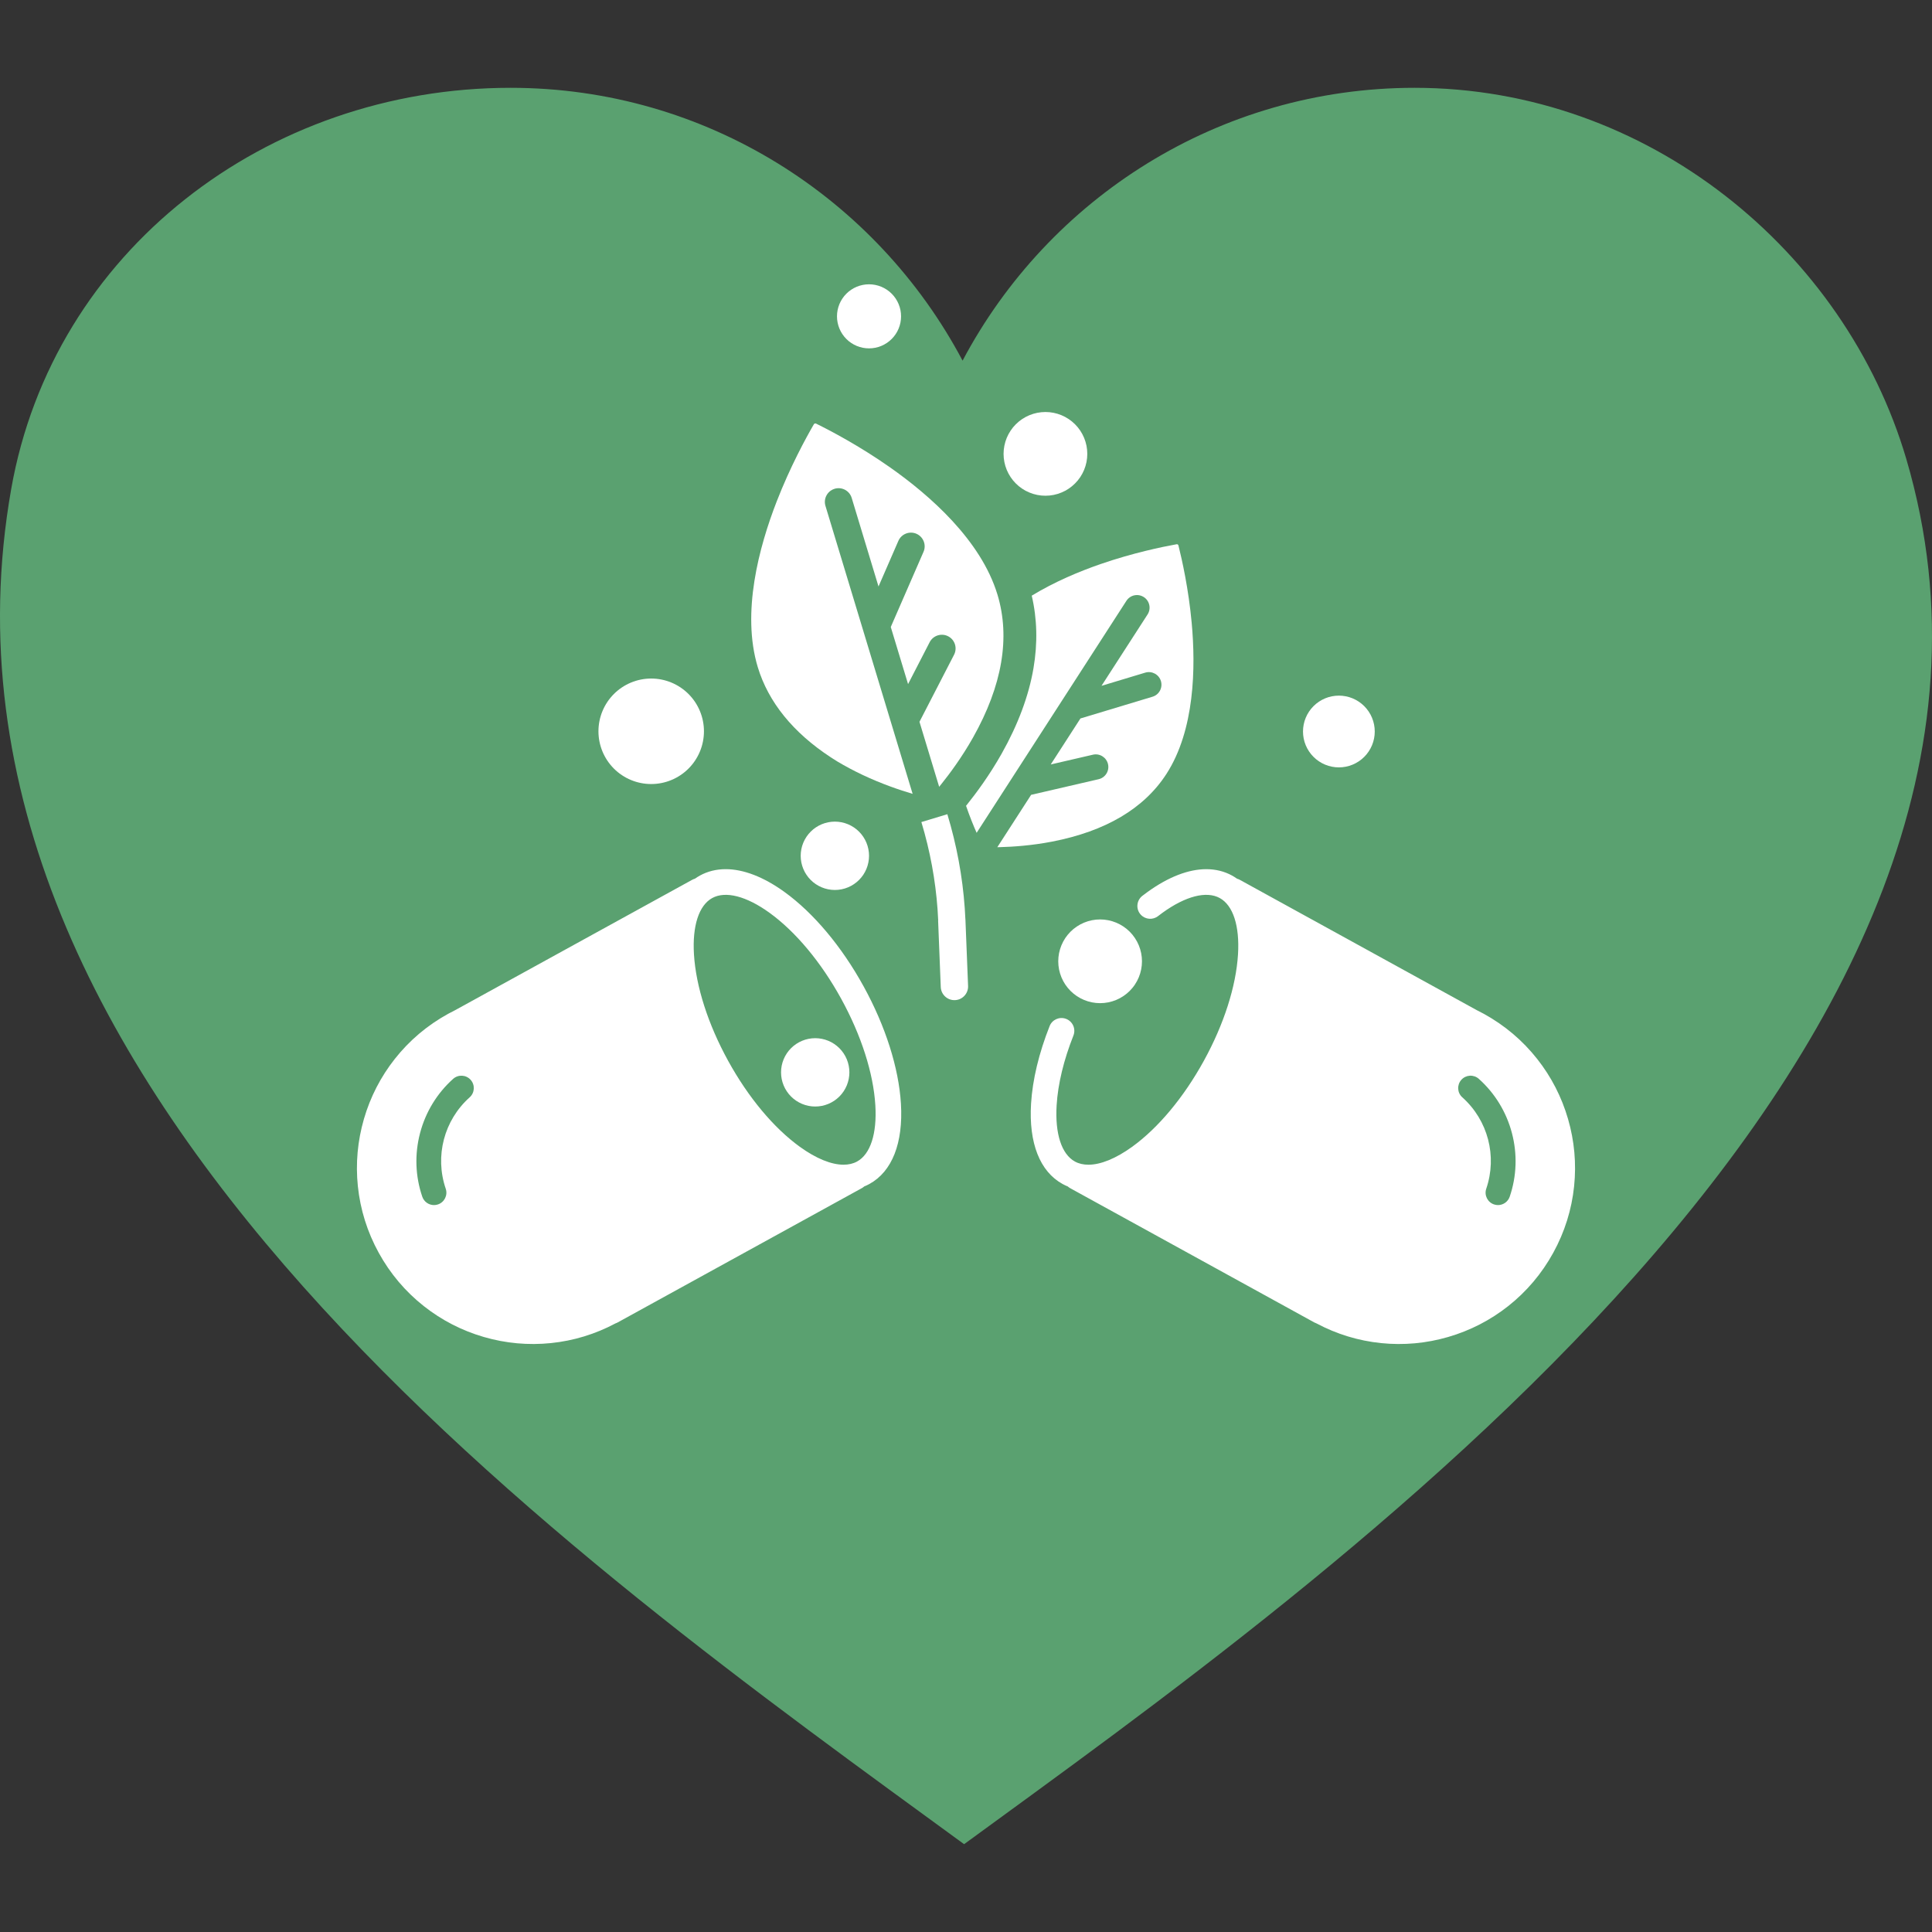
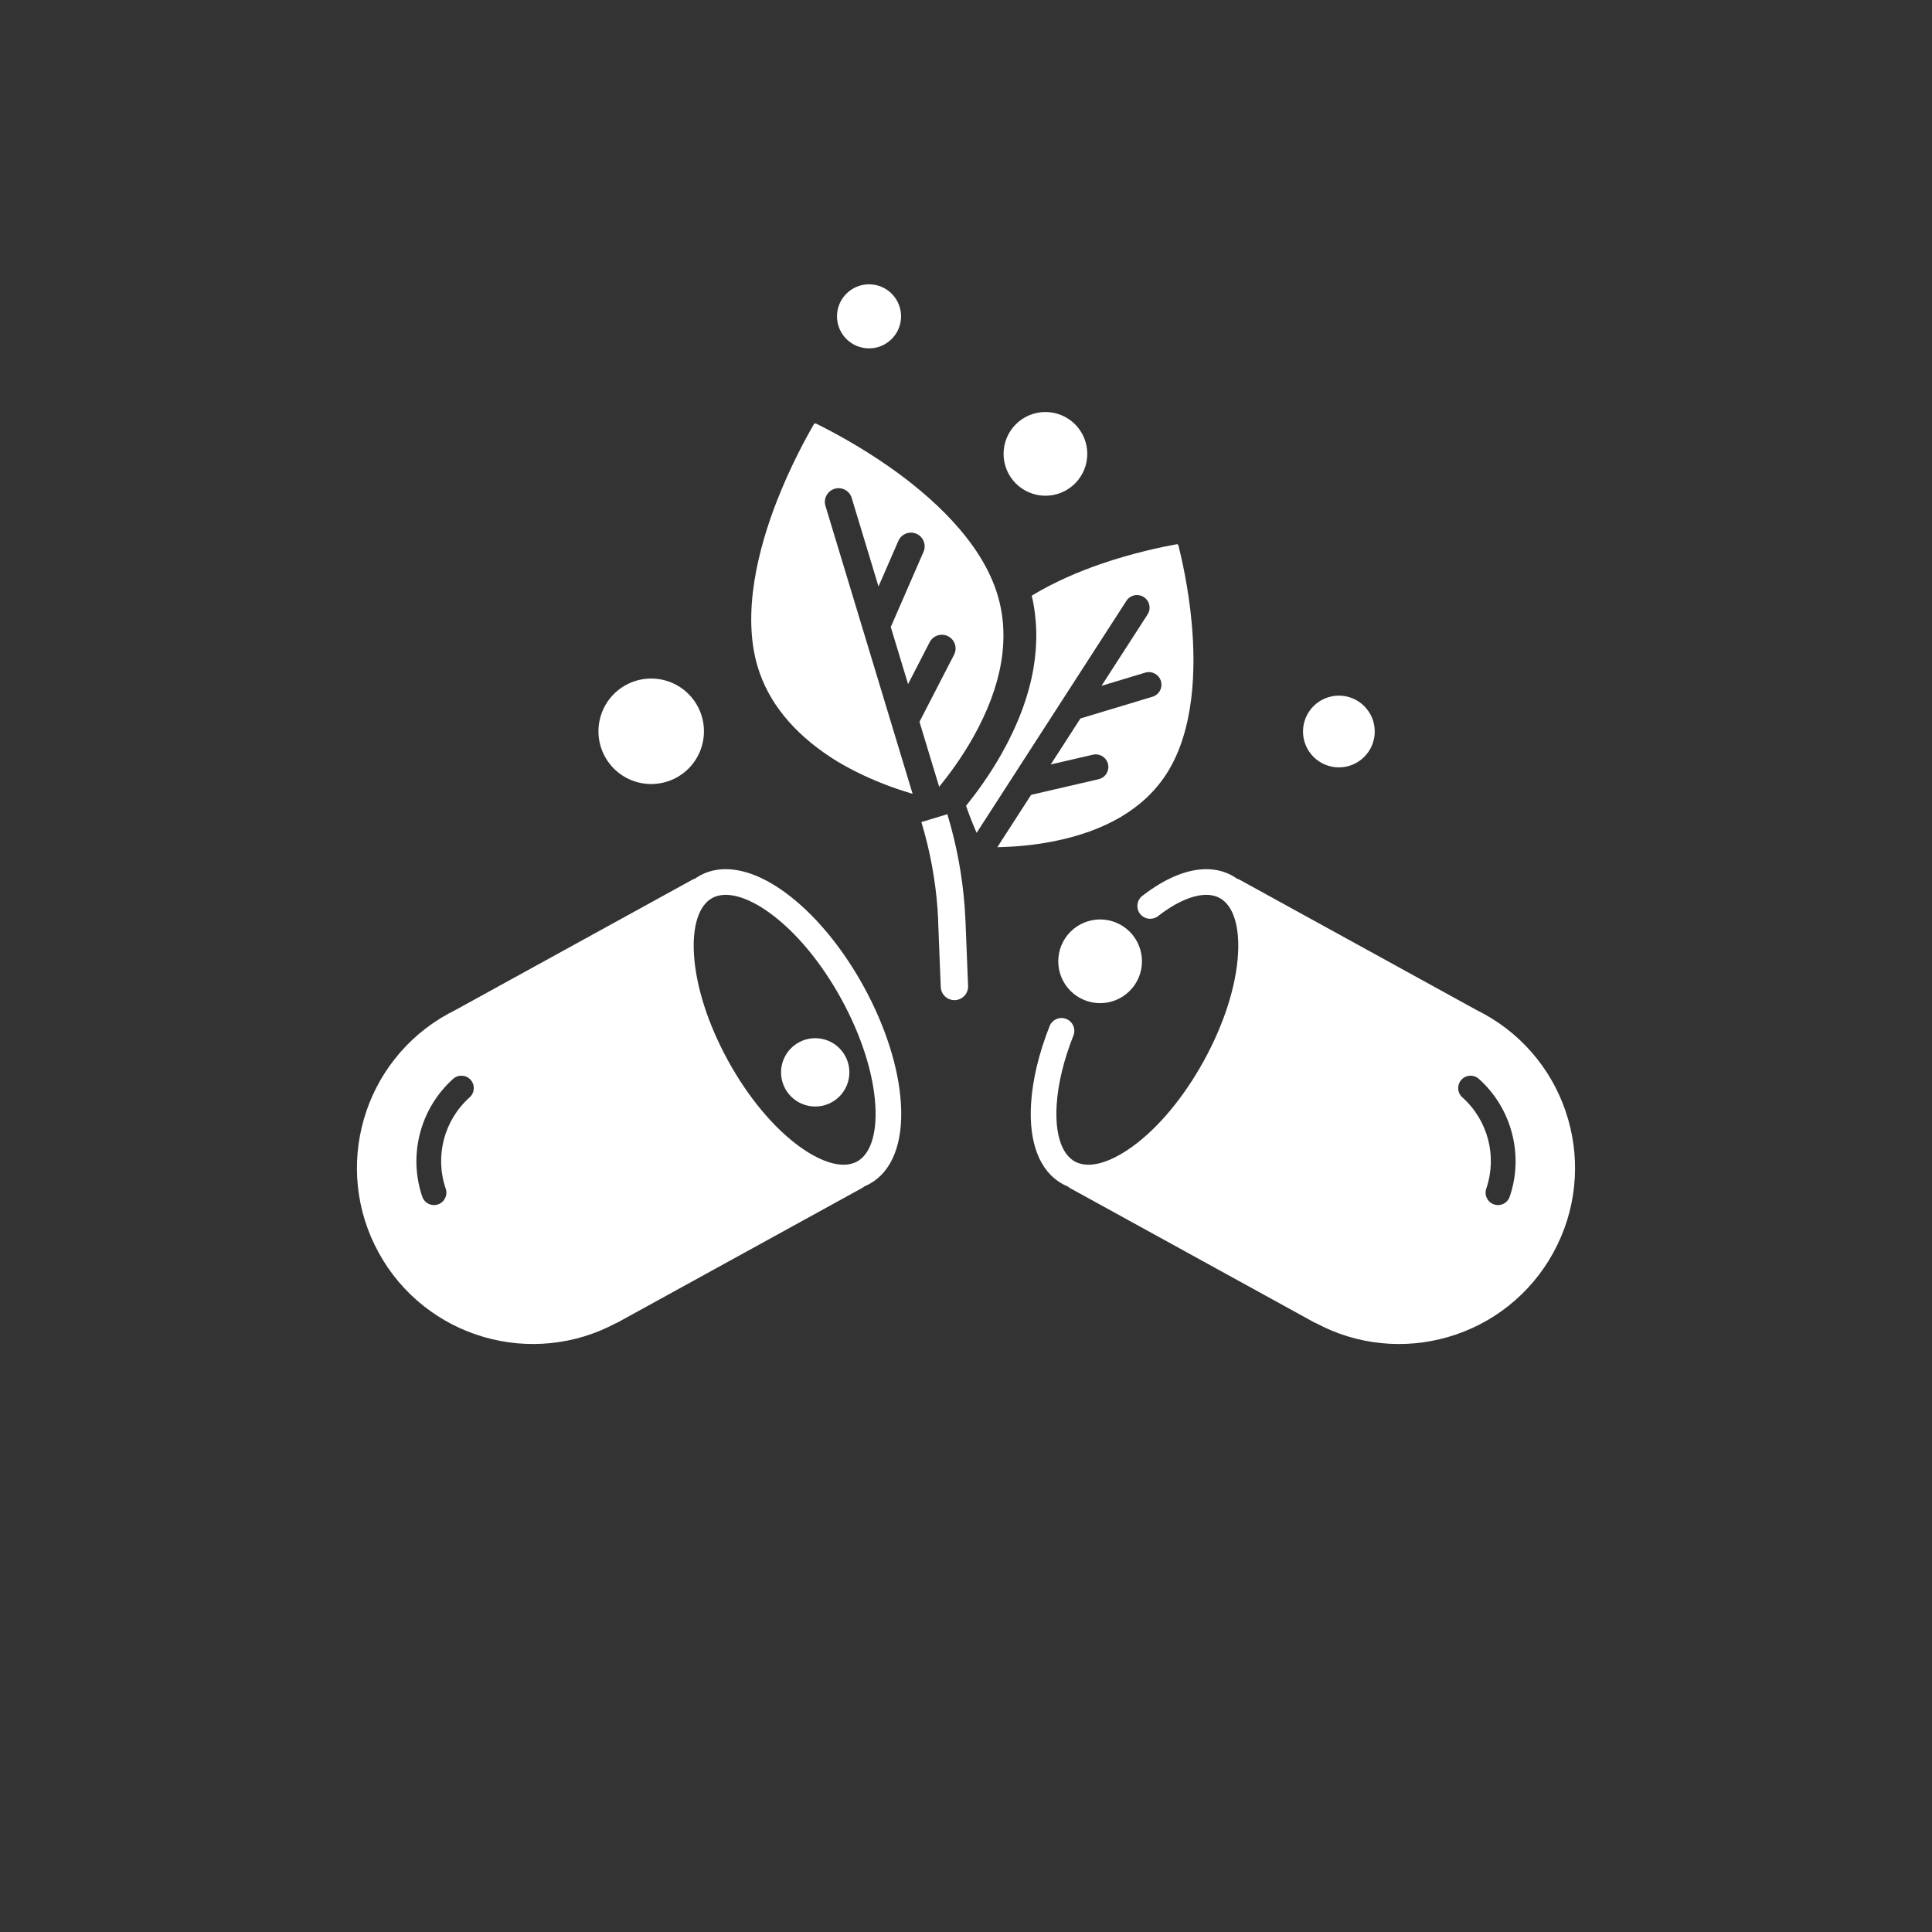
<svg xmlns="http://www.w3.org/2000/svg" width="1080" zoomAndPan="magnify" viewBox="0 0 810 810" height="1080" preserveAspectRatio="xMidYMid meet" version="1.0">
  <rect x="0" y="0" width="810" height="810" fill="#333333" stroke="none" />
  <defs>
    <clipPath id="cb996ff6eb">
      <path d="M 0 36.816 L 810 36.816 L 810 773.184 L 0 773.184 Z M 0 36.816 " clip-rule="nonzero" />
    </clipPath>
    <clipPath id="40d33c5fbd">
      <path d="M 799.223 192.418 C 773.602 105.41 690.891 36.82 593.086 36.816 C 510.969 36.816 439.629 83.152 403.566 151.199 C 367.5 83.152 296.172 36.82 214.059 36.816 C 111.754 36.816 22.273 105.41 4.707 204.969 C -39.844 457.414 242.52 655.02 404.203 773.184 C 553.688 663.934 872.48 441.18 799.223 192.418 Z M 799.223 192.418 " clip-rule="nonzero" />
    </clipPath>
    <clipPath id="d0d2a7b311">
      <path d="M 0 0.816 L 810 0.816 L 810 737.184 L 0 737.184 Z M 0 0.816 " clip-rule="nonzero" />
    </clipPath>
    <clipPath id="7eefa81fb7">
      <path d="M 799.223 156.418 C 773.602 69.41 690.891 0.82 593.086 0.816 C 510.969 0.816 439.629 47.152 403.566 115.199 C 367.5 47.152 296.172 0.82 214.059 0.816 C 111.754 0.816 22.273 69.41 4.707 168.969 C -39.844 421.414 242.52 619.02 404.203 737.184 C 553.688 627.934 872.48 405.18 799.223 156.418 Z M 799.223 156.418 " clip-rule="nonzero" />
    </clipPath>
    <clipPath id="9b0b359f33">
      <rect x="0" width="810" y="0" height="738" />
    </clipPath>
    <clipPath id="391b177d7f">
      <path d="M 149.059 364 L 378 364 L 378 564 L 149.059 564 Z M 149.059 364 " clip-rule="nonzero" />
    </clipPath>
  </defs>
  <g clip-path="url(#cb996ff6eb)">
    <g clip-path="url(#40d33c5fbd)">
      <g transform="matrix(1, 0, 0, 1, 0, 36)">
        <g clip-path="url(#9b0b359f33)">
          <g clip-path="url(#d0d2a7b311)">
            <g clip-path="url(#7eefa81fb7)">
-               <path fill="#5aa170" d="M 0 0.816 L 811.152 0.816 L 811.152 737.184 L 0 737.184 Z M 0 0.816 " fill-opacity="1" fill-rule="nonzero" />
-             </g>
+               </g>
          </g>
        </g>
      </g>
    </g>
  </g>
  <g clip-path="url(#391b177d7f)">
    <path fill="#ffffff" d="M 150.031 497.289 C 151.047 507.117 153.992 516.523 158.789 525.246 C 163.586 533.965 169.945 541.488 177.695 547.602 C 185.18 553.508 193.633 557.859 202.824 560.531 C 212.016 563.203 221.484 564.066 230.965 563.098 C 240.473 562.129 249.586 559.348 258.07 554.828 C 258.371 554.73 258.668 554.602 258.953 554.441 L 361.305 498.148 C 361.676 497.945 362.008 497.703 362.309 497.434 C 363.066 497.125 363.801 496.773 364.523 496.379 C 374.027 491.152 378.715 479.207 377.719 462.75 C 376.809 447.703 371.254 430.223 362.07 413.531 C 352.891 396.836 341.105 382.785 328.887 373.957 C 320.121 367.629 311.691 364.402 304.246 364.402 C 300.336 364.402 296.691 365.293 293.418 367.094 C 292.703 367.488 292.016 367.926 291.355 368.395 C 290.961 368.504 290.574 368.656 290.203 368.863 L 190.895 423.48 C 189.871 423.988 188.855 424.512 187.879 425.051 C 179.156 429.848 171.629 436.215 165.512 443.973 C 159.605 451.461 155.254 459.922 152.582 469.121 C 149.914 478.324 149.055 487.801 150.031 497.289 Z M 298.594 376.512 C 304.176 373.441 312.922 375.688 322.594 382.672 C 333.551 390.586 344.227 403.387 352.656 418.711 C 361.086 434.039 366.176 449.91 366.992 463.402 C 367.711 475.309 364.926 483.898 359.344 486.965 C 357.707 487.867 355.797 488.309 353.668 488.309 C 348.547 488.309 342.176 485.742 335.344 480.805 C 324.387 472.891 313.711 460.094 305.281 444.766 C 296.852 429.438 291.762 413.566 290.945 400.074 C 290.227 388.172 293.016 379.582 298.594 376.512 Z M 176.117 475.031 C 178.441 466.211 183.238 458.355 189.988 452.312 C 192.129 450.402 195.41 450.586 197.324 452.723 C 199.234 454.859 199.051 458.141 196.914 460.055 C 186.156 469.676 182.215 484.715 186.871 498.367 C 187.797 501.078 186.348 504.031 183.633 504.957 C 183.078 505.145 182.512 505.238 181.957 505.238 C 179.797 505.238 177.777 503.879 177.039 501.719 C 174.105 493.109 173.785 483.883 176.117 475.031 Z M 176.117 475.031 " fill-opacity="1" fill-rule="nonzero" />
  </g>
-   <path fill="#ffffff" d="M 364.348 358.797 C 364.348 359.738 364.254 360.668 364.07 361.59 C 363.887 362.516 363.617 363.41 363.258 364.277 C 362.898 365.148 362.457 365.973 361.934 366.758 C 361.41 367.539 360.816 368.262 360.152 368.926 C 359.484 369.594 358.762 370.188 357.98 370.707 C 357.199 371.23 356.371 371.672 355.504 372.031 C 354.633 372.395 353.738 372.664 352.816 372.848 C 351.895 373.031 350.961 373.125 350.02 373.125 C 349.078 373.125 348.148 373.031 347.227 372.848 C 346.305 372.664 345.406 372.395 344.539 372.031 C 343.668 371.672 342.844 371.23 342.062 370.707 C 341.277 370.188 340.555 369.594 339.891 368.926 C 339.227 368.262 338.629 367.539 338.109 366.758 C 337.586 365.973 337.145 365.148 336.785 364.277 C 336.426 363.41 336.152 362.516 335.969 361.59 C 335.785 360.668 335.695 359.738 335.695 358.797 C 335.695 357.855 335.785 356.926 335.969 356 C 336.152 355.078 336.426 354.184 336.785 353.312 C 337.145 352.445 337.586 351.621 338.109 350.836 C 338.629 350.055 339.227 349.332 339.891 348.668 C 340.555 348 341.277 347.406 342.062 346.883 C 342.844 346.363 343.668 345.922 344.539 345.559 C 345.406 345.199 346.305 344.93 347.227 344.746 C 348.148 344.562 349.078 344.469 350.02 344.469 C 350.961 344.469 351.895 344.562 352.816 344.746 C 353.738 344.93 354.633 345.199 355.504 345.559 C 356.371 345.922 357.199 346.363 357.98 346.883 C 358.762 347.406 359.484 348 360.152 348.668 C 360.816 349.332 361.41 350.055 361.934 350.836 C 362.457 351.621 362.898 352.445 363.258 353.312 C 363.617 354.184 363.887 355.078 364.07 356 C 364.254 356.926 364.348 357.855 364.348 358.797 Z M 364.348 358.797 " fill-opacity="1" fill-rule="nonzero" />
  <path fill="#ffffff" d="M 450.711 177.879 C 451.117 178.285 451.504 178.711 451.867 179.152 C 452.23 179.598 452.574 180.059 452.895 180.535 C 453.211 181.016 453.508 181.508 453.777 182.016 C 454.051 182.52 454.297 183.039 454.516 183.57 C 454.734 184.102 454.93 184.645 455.094 185.191 C 455.262 185.742 455.402 186.301 455.516 186.863 C 455.625 187.426 455.711 187.996 455.766 188.566 C 455.824 189.141 455.852 189.711 455.852 190.285 C 455.852 190.863 455.824 191.434 455.766 192.008 C 455.711 192.578 455.625 193.148 455.516 193.711 C 455.402 194.273 455.262 194.832 455.094 195.383 C 454.93 195.93 454.734 196.473 454.516 197.004 C 454.297 197.535 454.051 198.055 453.777 198.559 C 453.508 199.066 453.211 199.559 452.895 200.039 C 452.574 200.516 452.23 200.977 451.867 201.422 C 451.504 201.863 451.117 202.289 450.711 202.695 C 450.305 203.102 449.879 203.488 449.434 203.852 C 448.992 204.219 448.531 204.559 448.051 204.879 C 447.574 205.199 447.082 205.492 446.574 205.766 C 446.066 206.035 445.547 206.281 445.016 206.5 C 444.488 206.723 443.945 206.914 443.395 207.082 C 442.848 207.25 442.289 207.387 441.727 207.5 C 441.16 207.613 440.594 207.695 440.023 207.754 C 439.449 207.809 438.875 207.836 438.301 207.836 C 437.727 207.836 437.152 207.809 436.582 207.754 C 436.008 207.695 435.441 207.613 434.879 207.5 C 434.312 207.387 433.758 207.25 433.207 207.082 C 432.656 206.914 432.117 206.723 431.586 206.5 C 431.055 206.281 430.535 206.035 430.027 205.766 C 429.523 205.492 429.031 205.199 428.551 204.879 C 428.074 204.559 427.613 204.219 427.168 203.855 C 426.723 203.488 426.297 203.102 425.891 202.695 C 425.484 202.289 425.102 201.867 424.734 201.422 C 424.371 200.977 424.027 200.516 423.711 200.039 C 423.391 199.559 423.094 199.066 422.824 198.559 C 422.555 198.055 422.309 197.535 422.086 197.004 C 421.867 196.473 421.676 195.934 421.508 195.383 C 421.34 194.832 421.199 194.273 421.09 193.711 C 420.977 193.148 420.895 192.578 420.836 192.008 C 420.781 191.438 420.75 190.863 420.75 190.289 C 420.75 189.715 420.781 189.141 420.836 188.566 C 420.891 187.996 420.977 187.426 421.09 186.863 C 421.199 186.301 421.34 185.742 421.508 185.191 C 421.676 184.645 421.867 184.102 422.086 183.57 C 422.309 183.039 422.555 182.523 422.824 182.016 C 423.094 181.508 423.391 181.016 423.711 180.539 C 424.027 180.059 424.371 179.598 424.734 179.152 C 425.102 178.711 425.484 178.285 425.891 177.879 C 426.297 177.473 426.723 177.086 427.168 176.723 C 427.613 176.355 428.074 176.016 428.551 175.695 C 429.027 175.375 429.52 175.082 430.027 174.809 C 430.535 174.539 431.055 174.293 431.586 174.074 C 432.117 173.855 432.656 173.66 433.207 173.492 C 433.758 173.328 434.312 173.188 434.879 173.074 C 435.441 172.965 436.008 172.879 436.582 172.824 C 437.152 172.766 437.727 172.738 438.301 172.738 C 438.875 172.738 439.449 172.766 440.02 172.82 C 440.594 172.879 441.16 172.961 441.727 173.074 C 442.289 173.188 442.844 173.328 443.395 173.492 C 443.945 173.66 444.484 173.855 445.016 174.074 C 445.547 174.293 446.066 174.539 446.574 174.809 C 447.082 175.082 447.574 175.375 448.051 175.695 C 448.527 176.016 448.988 176.355 449.434 176.723 C 449.879 177.086 450.305 177.473 450.711 177.879 Z M 450.711 177.879 " fill-opacity="1" fill-rule="nonzero" />
  <path fill="#ffffff" d="M 478.777 403.027 C 478.777 403.602 478.746 404.176 478.691 404.75 C 478.633 405.32 478.551 405.887 478.438 406.453 C 478.324 407.016 478.188 407.574 478.02 408.121 C 477.852 408.672 477.66 409.215 477.441 409.742 C 477.219 410.273 476.973 410.793 476.703 411.301 C 476.434 411.809 476.137 412.301 475.816 412.777 C 475.5 413.258 475.156 413.719 474.793 414.16 C 474.426 414.605 474.043 415.031 473.637 415.438 C 473.23 415.844 472.805 416.23 472.359 416.594 C 471.914 416.957 471.453 417.301 470.977 417.621 C 470.496 417.938 470.004 418.234 469.5 418.504 C 468.992 418.777 468.473 419.023 467.941 419.242 C 467.41 419.461 466.871 419.656 466.32 419.82 C 465.77 419.988 465.215 420.129 464.648 420.242 C 464.086 420.352 463.52 420.438 462.945 420.492 C 462.375 420.551 461.801 420.578 461.227 420.578 C 460.652 420.578 460.078 420.551 459.504 420.492 C 458.934 420.438 458.367 420.352 457.801 420.242 C 457.238 420.129 456.68 419.988 456.133 419.82 C 455.582 419.656 455.039 419.461 454.512 419.242 C 453.98 419.023 453.461 418.777 452.953 418.504 C 452.445 418.234 451.953 417.938 451.477 417.621 C 450.996 417.301 450.535 416.957 450.094 416.594 C 449.648 416.23 449.223 415.844 448.816 415.438 C 448.41 415.031 448.023 414.605 447.66 414.16 C 447.297 413.719 446.953 413.258 446.633 412.777 C 446.316 412.301 446.02 411.809 445.75 411.301 C 445.477 410.793 445.23 410.273 445.012 409.742 C 444.793 409.215 444.598 408.672 444.434 408.121 C 444.266 407.574 444.125 407.016 444.012 406.453 C 443.902 405.887 443.816 405.32 443.762 404.75 C 443.703 404.176 443.676 403.602 443.676 403.027 C 443.676 402.453 443.703 401.879 443.762 401.309 C 443.816 400.734 443.902 400.168 444.012 399.605 C 444.125 399.039 444.266 398.484 444.434 397.934 C 444.598 397.383 444.793 396.844 445.012 396.312 C 445.23 395.781 445.477 395.262 445.75 394.754 C 446.02 394.25 446.316 393.758 446.633 393.277 C 446.953 392.801 447.297 392.34 447.66 391.895 C 448.023 391.449 448.41 391.023 448.816 390.617 C 449.223 390.211 449.648 389.828 450.094 389.461 C 450.535 389.098 450.996 388.754 451.477 388.438 C 451.953 388.117 452.445 387.82 452.953 387.551 C 453.461 387.281 453.98 387.035 454.512 386.816 C 455.039 386.594 455.582 386.402 456.133 386.234 C 456.68 386.066 457.238 385.93 457.801 385.816 C 458.367 385.703 458.934 385.621 459.504 385.562 C 460.078 385.508 460.652 385.48 461.227 385.48 C 461.801 385.48 462.375 385.508 462.945 385.562 C 463.52 385.621 464.086 385.703 464.648 385.816 C 465.215 385.93 465.77 386.066 466.32 386.234 C 466.871 386.402 467.41 386.594 467.941 386.812 C 468.473 387.035 468.992 387.281 469.5 387.551 C 470.004 387.82 470.496 388.117 470.977 388.438 C 471.453 388.754 471.914 389.098 472.359 389.461 C 472.805 389.828 473.23 390.211 473.637 390.617 C 474.043 391.023 474.426 391.449 474.793 391.895 C 475.156 392.34 475.5 392.801 475.816 393.277 C 476.137 393.758 476.434 394.25 476.703 394.754 C 476.973 395.262 477.219 395.781 477.441 396.312 C 477.66 396.844 477.852 397.383 478.02 397.934 C 478.188 398.484 478.324 399.039 478.438 399.605 C 478.551 400.168 478.633 400.734 478.691 401.309 C 478.746 401.879 478.777 402.453 478.777 403.027 Z M 478.777 403.027 " fill-opacity="1" fill-rule="nonzero" />
  <path fill="#ffffff" d="M 576.371 306.688 C 576.371 307.672 576.277 308.652 576.082 309.621 C 575.891 310.59 575.605 311.531 575.227 312.441 C 574.848 313.355 574.387 314.223 573.836 315.043 C 573.289 315.863 572.664 316.625 571.969 317.32 C 571.27 318.02 570.508 318.645 569.688 319.191 C 568.867 319.742 568 320.203 567.086 320.582 C 566.176 320.961 565.234 321.246 564.266 321.438 C 563.297 321.633 562.32 321.727 561.332 321.727 C 560.344 321.727 559.363 321.633 558.395 321.438 C 557.426 321.246 556.488 320.961 555.574 320.582 C 554.66 320.203 553.797 319.742 552.973 319.191 C 552.152 318.645 551.395 318.02 550.695 317.32 C 549.996 316.625 549.371 315.863 548.824 315.043 C 548.273 314.223 547.812 313.355 547.434 312.441 C 547.055 311.531 546.77 310.59 546.578 309.621 C 546.387 308.652 546.289 307.672 546.289 306.688 C 546.289 305.699 546.387 304.719 546.578 303.75 C 546.77 302.781 547.055 301.844 547.434 300.93 C 547.812 300.016 548.273 299.148 548.824 298.328 C 549.371 297.508 549.996 296.75 550.695 296.051 C 551.395 295.352 552.152 294.727 552.973 294.18 C 553.797 293.629 554.66 293.168 555.574 292.789 C 556.488 292.41 557.426 292.125 558.395 291.934 C 559.363 291.742 560.344 291.645 561.332 291.645 C 562.32 291.645 563.297 291.742 564.266 291.934 C 565.234 292.125 566.176 292.41 567.086 292.789 C 568 293.168 568.867 293.629 569.688 294.18 C 570.508 294.727 571.27 295.352 571.969 296.051 C 572.664 296.75 573.289 297.508 573.836 298.328 C 574.387 299.148 574.848 300.016 575.227 300.93 C 575.605 301.844 575.891 302.781 576.082 303.75 C 576.277 304.719 576.371 305.699 576.371 306.688 Z M 576.371 306.688 " fill-opacity="1" fill-rule="nonzero" />
  <path fill="#ffffff" d="M 356.109 449.59 C 356.109 450.531 356.016 451.461 355.832 452.383 C 355.648 453.305 355.379 454.203 355.02 455.07 C 354.656 455.941 354.215 456.766 353.695 457.547 C 353.172 458.332 352.578 459.055 351.914 459.719 C 351.246 460.383 350.523 460.977 349.742 461.5 C 348.961 462.023 348.133 462.465 347.266 462.824 C 346.395 463.184 345.5 463.457 344.578 463.641 C 343.656 463.824 342.723 463.914 341.781 463.914 C 340.84 463.914 339.91 463.824 338.988 463.641 C 338.062 463.457 337.168 463.184 336.301 462.824 C 335.43 462.465 334.605 462.023 333.824 461.5 C 333.039 460.977 332.316 460.383 331.652 459.719 C 330.984 459.055 330.391 458.332 329.871 457.547 C 329.348 456.766 328.906 455.941 328.547 455.07 C 328.188 454.203 327.914 453.305 327.73 452.383 C 327.547 451.461 327.457 450.531 327.457 449.59 C 327.457 448.648 327.547 447.715 327.73 446.793 C 327.914 445.871 328.188 444.977 328.547 444.105 C 328.906 443.238 329.348 442.41 329.871 441.629 C 330.391 440.848 330.984 440.125 331.652 439.457 C 332.316 438.793 333.039 438.199 333.824 437.676 C 334.605 437.152 335.43 436.711 336.301 436.352 C 337.168 435.992 338.062 435.723 338.988 435.539 C 339.91 435.355 340.84 435.262 341.781 435.262 C 342.723 435.262 343.656 435.355 344.578 435.539 C 345.5 435.723 346.395 435.992 347.266 436.352 C 348.133 436.711 348.961 437.152 349.742 437.676 C 350.523 438.199 351.246 438.793 351.914 439.457 C 352.578 440.125 353.172 440.848 353.695 441.629 C 354.215 442.41 354.656 443.238 355.02 444.105 C 355.379 444.977 355.648 445.871 355.832 446.793 C 356.016 447.715 356.109 448.648 356.109 449.59 Z M 356.109 449.59 " fill-opacity="1" fill-rule="nonzero" />
  <path fill="#ffffff" d="M 295.133 306.594 C 295.133 307.32 295.098 308.043 295.027 308.762 C 294.957 309.484 294.848 310.199 294.707 310.91 C 294.566 311.621 294.391 312.324 294.18 313.016 C 293.969 313.707 293.727 314.391 293.449 315.059 C 293.172 315.727 292.863 316.383 292.52 317.02 C 292.18 317.66 291.809 318.281 291.406 318.883 C 291.004 319.484 290.574 320.066 290.113 320.625 C 289.652 321.188 289.168 321.723 288.656 322.234 C 288.145 322.746 287.605 323.23 287.047 323.691 C 286.488 324.152 285.906 324.582 285.305 324.984 C 284.703 325.387 284.082 325.758 283.441 326.102 C 282.805 326.441 282.148 326.75 281.48 327.027 C 280.812 327.305 280.129 327.551 279.438 327.758 C 278.742 327.969 278.043 328.145 277.332 328.285 C 276.621 328.43 275.906 328.535 275.184 328.605 C 274.465 328.676 273.742 328.711 273.016 328.711 C 272.293 328.711 271.57 328.676 270.848 328.605 C 270.129 328.535 269.414 328.43 268.703 328.285 C 267.992 328.145 267.289 327.969 266.598 327.758 C 265.902 327.551 265.223 327.305 264.555 327.027 C 263.883 326.75 263.23 326.441 262.59 326.102 C 261.953 325.758 261.332 325.387 260.73 324.984 C 260.129 324.582 259.547 324.152 258.988 323.691 C 258.426 323.23 257.891 322.746 257.379 322.234 C 256.867 321.723 256.383 321.188 255.922 320.625 C 255.461 320.066 255.031 319.484 254.629 318.883 C 254.227 318.281 253.855 317.66 253.512 317.02 C 253.172 316.383 252.863 315.727 252.586 315.059 C 252.309 314.391 252.062 313.707 251.855 313.016 C 251.645 312.324 251.469 311.621 251.328 310.91 C 251.184 310.199 251.078 309.484 251.008 308.762 C 250.938 308.043 250.902 307.32 250.902 306.594 C 250.902 305.871 250.938 305.148 251.008 304.43 C 251.078 303.707 251.184 302.992 251.328 302.281 C 251.469 301.57 251.645 300.867 251.855 300.176 C 252.062 299.484 252.309 298.801 252.586 298.133 C 252.863 297.465 253.172 296.809 253.512 296.172 C 253.855 295.531 254.227 294.91 254.629 294.309 C 255.031 293.707 255.461 293.125 255.922 292.566 C 256.383 292.004 256.867 291.469 257.379 290.957 C 257.891 290.445 258.426 289.961 258.988 289.5 C 259.547 289.039 260.129 288.609 260.73 288.207 C 261.332 287.805 261.953 287.434 262.59 287.09 C 263.23 286.75 263.883 286.441 264.555 286.164 C 265.223 285.887 265.902 285.641 266.598 285.434 C 267.289 285.223 267.992 285.047 268.703 284.906 C 269.414 284.762 270.129 284.656 270.848 284.586 C 271.57 284.516 272.293 284.48 273.016 284.48 C 273.742 284.48 274.465 284.516 275.184 284.586 C 275.906 284.656 276.621 284.762 277.332 284.906 C 278.043 285.047 278.742 285.223 279.438 285.434 C 280.129 285.641 280.812 285.887 281.48 286.164 C 282.148 286.441 282.805 286.75 283.441 287.09 C 284.082 287.434 284.703 287.805 285.305 288.207 C 285.906 288.609 286.488 289.039 287.047 289.5 C 287.605 289.961 288.145 290.445 288.656 290.957 C 289.168 291.469 289.652 292.004 290.113 292.566 C 290.574 293.125 291.004 293.707 291.406 294.309 C 291.809 294.91 292.18 295.531 292.52 296.172 C 292.863 296.809 293.172 297.465 293.449 298.133 C 293.727 298.801 293.969 299.484 294.18 300.176 C 294.391 300.867 294.566 301.57 294.707 302.281 C 294.848 302.992 294.957 303.707 295.027 304.43 C 295.098 305.148 295.133 305.871 295.133 306.594 Z M 295.133 306.594 " fill-opacity="1" fill-rule="nonzero" />
  <path fill="#ffffff" d="M 373.84 123.129 C 374.465 123.75 375.02 124.43 375.512 125.164 C 376 125.895 376.414 126.672 376.75 127.484 C 377.09 128.301 377.344 129.141 377.516 130.004 C 377.688 130.871 377.773 131.742 377.773 132.625 C 377.773 133.508 377.688 134.379 377.516 135.246 C 377.344 136.109 377.09 136.949 376.754 137.766 C 376.414 138.578 376 139.352 375.512 140.086 C 375.02 140.82 374.465 141.5 373.84 142.121 C 373.219 142.746 372.539 143.301 371.805 143.793 C 371.07 144.281 370.297 144.695 369.484 145.035 C 368.668 145.371 367.828 145.625 366.965 145.797 C 366.098 145.969 365.227 146.055 364.344 146.055 C 363.461 146.055 362.59 145.969 361.723 145.797 C 360.859 145.625 360.02 145.371 359.203 145.035 C 358.387 144.695 357.613 144.281 356.883 143.793 C 356.148 143.305 355.469 142.746 354.848 142.121 C 354.223 141.5 353.664 140.82 353.176 140.086 C 352.688 139.355 352.273 138.578 351.934 137.766 C 351.598 136.949 351.344 136.109 351.172 135.246 C 350.996 134.379 350.91 133.508 350.91 132.625 C 350.91 131.742 350.996 130.871 351.168 130.004 C 351.344 129.141 351.598 128.301 351.934 127.484 C 352.273 126.672 352.684 125.895 353.176 125.164 C 353.664 124.43 354.223 123.75 354.844 123.129 C 355.469 122.504 356.148 121.949 356.883 121.457 C 357.613 120.969 358.387 120.555 359.203 120.215 C 360.02 119.879 360.859 119.625 361.723 119.453 C 362.586 119.281 363.461 119.195 364.344 119.195 C 365.227 119.195 366.098 119.281 366.965 119.453 C 367.828 119.625 368.668 119.879 369.484 120.215 C 370.297 120.555 371.07 120.969 371.805 121.457 C 372.539 121.945 373.215 122.504 373.84 123.129 Z M 373.84 123.129 " fill-opacity="1" fill-rule="nonzero" />
  <path fill="#ffffff" d="M 432.273 462.754 C 431.277 479.211 435.965 491.152 445.469 496.383 C 446.188 496.777 446.926 497.129 447.684 497.438 C 447.98 497.707 448.316 497.949 448.684 498.152 L 551.039 554.445 C 551.32 554.602 551.617 554.73 551.918 554.828 C 560.402 559.348 569.52 562.129 579.023 563.102 C 588.508 564.07 597.977 563.207 607.164 560.531 C 616.355 557.859 624.812 553.508 632.293 547.605 C 640.043 541.488 646.406 533.965 651.199 525.25 C 656 516.523 658.945 507.117 659.957 497.293 C 660.934 487.805 660.078 478.328 657.406 469.129 C 654.734 459.926 650.387 451.465 644.477 443.977 C 638.359 436.219 630.836 429.855 622.109 425.055 C 621.133 424.516 620.121 423.988 619.098 423.488 L 519.789 368.867 C 519.414 368.664 519.027 368.508 518.637 368.398 C 517.973 367.93 517.289 367.492 516.57 367.098 C 513.297 365.297 509.656 364.406 505.742 364.406 C 498.297 364.406 489.867 367.637 481.105 373.965 C 480.383 374.484 479.664 375.023 478.945 375.582 C 476.426 377.535 476.133 381.238 478.336 383.547 L 478.34 383.551 C 480.242 385.539 483.336 385.773 485.508 384.09 C 486.137 383.602 486.766 383.129 487.398 382.672 C 497.066 375.688 505.812 373.441 511.395 376.512 C 516.977 379.582 519.762 388.172 519.043 400.078 C 518.227 413.57 513.137 429.441 504.707 444.77 C 496.277 460.094 485.598 472.895 474.645 480.809 C 467.809 485.742 461.438 488.312 456.32 488.312 C 454.195 488.312 452.281 487.871 450.645 486.969 C 445.062 483.898 442.277 475.309 442.996 463.402 C 443.539 454.426 445.977 444.391 450.035 434.164 C 451.148 431.348 449.723 428.164 446.875 427.133 C 444.152 426.148 441.129 427.492 440.062 430.18 C 435.586 441.484 432.883 452.664 432.273 462.754 Z M 612.672 452.723 C 614.582 450.582 617.867 450.402 620.004 452.312 C 626.758 458.355 631.555 466.211 633.879 475.031 C 636.207 483.883 635.891 493.109 632.953 501.719 C 632.215 503.879 630.199 505.238 628.039 505.238 C 627.48 505.238 626.918 505.145 626.359 504.957 C 623.645 504.031 622.195 501.078 623.121 498.367 C 627.777 484.715 623.836 469.676 613.078 460.055 C 610.941 458.145 610.758 454.859 612.672 452.723 Z M 612.672 452.723 " fill-opacity="1" fill-rule="nonzero" />
  <path fill="#ffffff" d="M 382.621 332.828 C 377.258 331.242 369.605 328.656 361.609 324.867 C 357.855 323.086 354.324 321.203 351.012 319.223 C 350.566 318.953 348.648 317.734 348.301 317.504 C 332.496 307.145 322.141 294.363 317.703 279.715 C 310.793 256.891 318.211 229.312 325.652 210.191 C 331.27 195.754 337.809 183.758 341.207 177.891 C 341.398 177.562 341.812 177.434 342.156 177.605 C 348.234 180.602 360.328 186.953 373.012 195.852 C 389.809 207.633 411.281 226.469 418.191 249.293 C 423.641 267.289 420.203 287.434 407.977 309.16 C 403.289 317.484 398.121 324.434 394.609 328.801 L 393.75 329.871 L 385.496 302.617 L 399.992 274.508 C 400.695 273.141 400.824 271.582 400.359 270.121 C 399.891 268.656 398.879 267.465 397.516 266.762 C 394.699 265.309 391.227 266.418 389.77 269.234 L 380.711 286.812 L 373.461 262.875 L 387.191 231.355 C 387.805 229.945 387.832 228.383 387.27 226.953 C 386.707 225.527 385.621 224.402 384.215 223.785 C 381.309 222.523 377.914 223.855 376.648 226.762 L 368.32 245.887 L 357.078 208.758 C 356.633 207.289 355.645 206.082 354.289 205.355 C 352.941 204.637 351.387 204.48 349.91 204.922 C 349.32 205.102 348.77 205.371 348.273 205.719 C 347.543 206.23 346.934 206.918 346.508 207.711 C 345.785 209.066 345.633 210.621 346.074 212.09 Z M 382.621 332.828 " fill-opacity="1" fill-rule="nonzero" />
  <path fill="#ffffff" d="M 479.547 250.324 C 479.07 250.02 478.559 249.789 478.016 249.648 C 477.227 249.441 476.383 249.426 475.574 249.598 C 474.195 249.895 473.016 250.711 472.254 251.895 L 409.457 349.168 C 408.133 346.176 406.543 342.289 405.02 337.836 L 405.344 337.438 C 409.18 332.668 414.832 325.062 419.98 315.918 C 426.844 303.723 431.324 291.688 433.293 280.145 C 435.082 269.652 434.836 259.445 432.562 249.734 C 442.195 243.875 452.566 239.547 461.461 236.473 C 474.898 231.832 487.18 229.285 493.305 228.18 C 493.648 228.117 493.98 228.332 494.066 228.676 C 495.582 234.707 498.316 246.945 499.617 261.105 C 501.348 279.859 500.91 306.07 489.043 324.457 C 479.684 338.957 463.543 348.512 441.074 352.855 C 432.465 354.52 424.531 355.027 419.391 355.164 L 418.129 355.195 L 432.305 333.238 L 460.59 326.691 C 461.961 326.375 463.129 325.539 463.875 324.344 C 464.621 323.148 464.859 321.734 464.539 320.363 C 463.883 317.527 461.043 315.754 458.211 316.41 L 440.527 320.504 L 452.977 301.219 L 483.188 292.109 C 484.539 291.703 485.648 290.797 486.316 289.555 C 486.98 288.312 487.125 286.887 486.719 285.535 C 485.879 282.75 482.926 281.168 480.141 282.008 L 461.812 287.535 L 481.121 257.621 C 481.887 256.438 482.141 255.027 481.844 253.648 C 481.547 252.277 480.734 251.094 479.547 250.324 Z M 479.547 250.324 " fill-opacity="1" fill-rule="nonzero" />
  <path fill="#ffffff" d="M 404.473 380.707 C 404.586 382.285 404.672 383.863 404.746 385.445 L 404.758 385.445 L 405.871 413.359 C 405.996 416.523 403.535 419.188 400.375 419.312 C 397.211 419.441 394.547 416.977 394.418 413.816 L 393.305 385.902 L 393.344 385.902 C 393.273 384.324 393.184 382.742 393.07 381.16 C 392.191 369.016 389.965 356.785 386.293 344.652 L 397.18 341.359 C 401.098 354.301 403.535 367.457 404.473 380.707 Z M 404.473 380.707 " fill-opacity="1" fill-rule="nonzero" />
</svg>